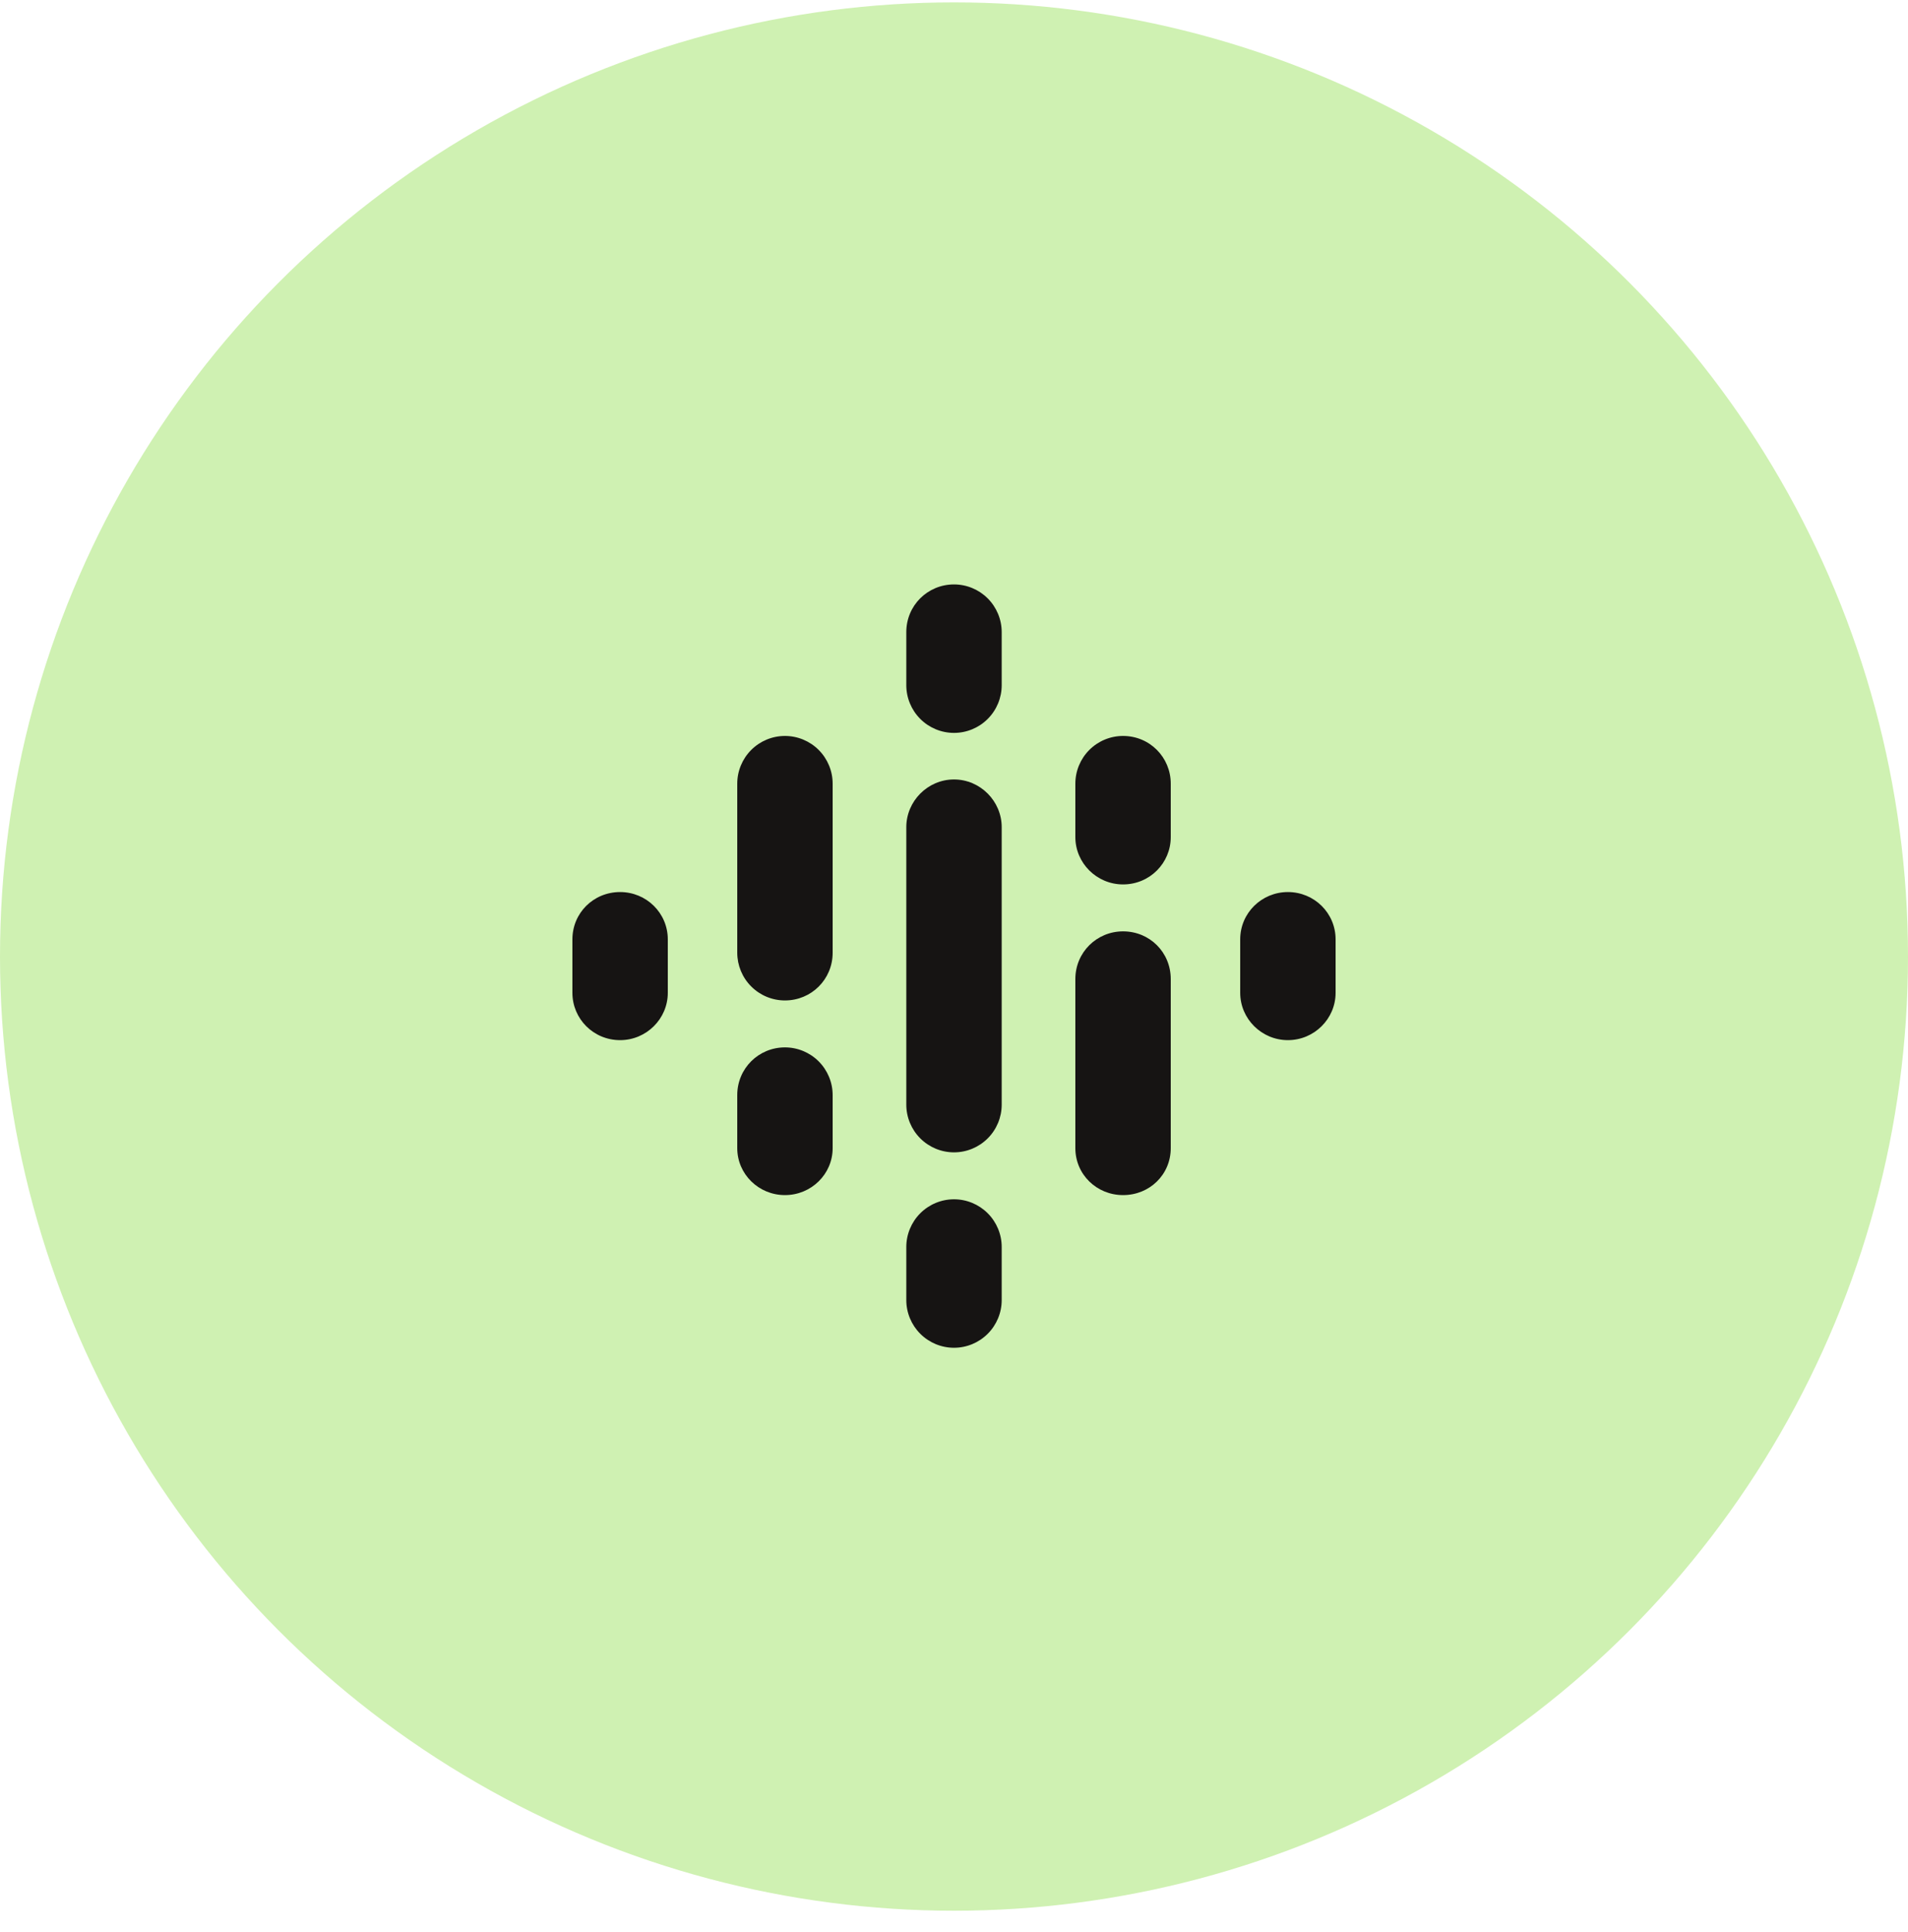
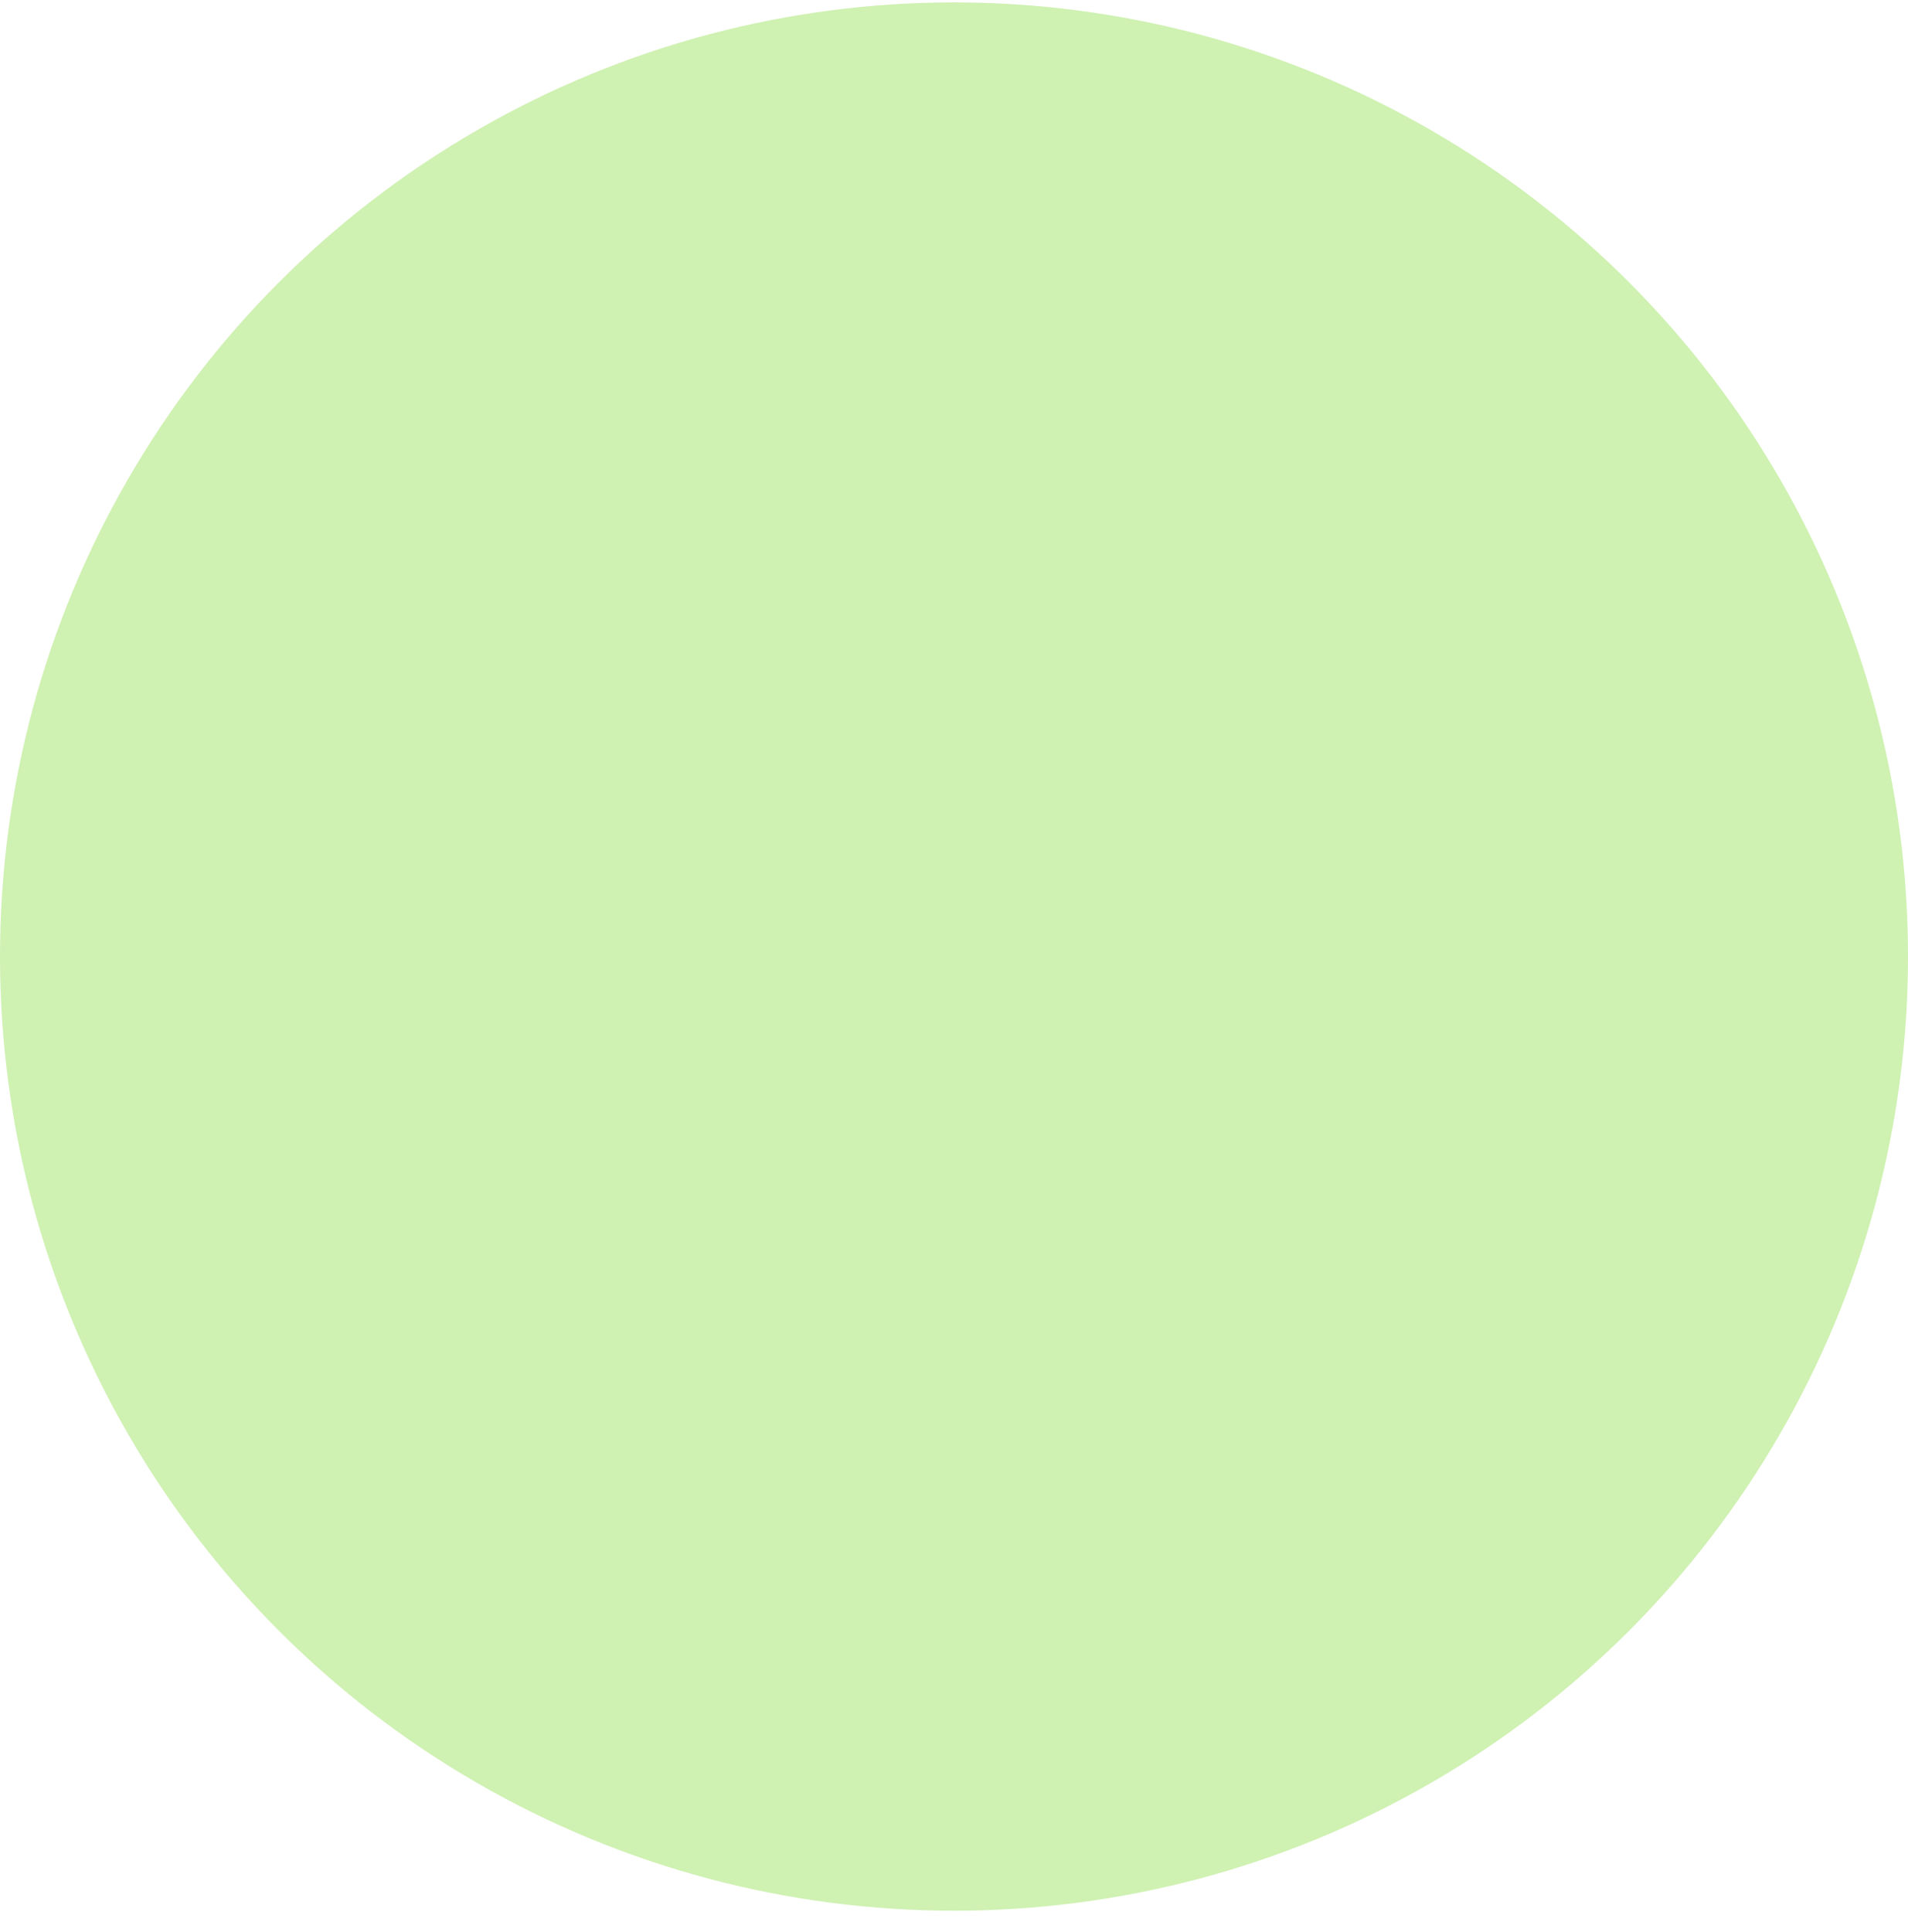
<svg xmlns="http://www.w3.org/2000/svg" width="80" height="81" viewBox="0 0 80 81" fill="none">
  <circle cx="40" cy="40.1" r="40" fill="#CFF1B2" />
-   <path d="M49.088 32.852V35.092C49.088 36.18 48.208 37.076 47.088 37.076C45.984 37.076 45.088 36.18 45.088 35.092V32.852C45.088 32.322 45.299 31.813 45.674 31.438C46.049 31.063 46.557 30.852 47.088 30.852C48.208 30.852 49.088 31.748 49.088 32.852ZM42 34.676V46.308C42 46.838 41.789 47.347 41.414 47.722C41.039 48.097 40.531 48.308 40 48.308C39.469 48.308 38.961 48.097 38.586 47.722C38.211 47.347 38 46.838 38 46.308V34.676C38 33.588 38.896 32.676 40 32.676C41.104 32.676 42 33.588 42 34.676ZM56 39.38V41.62C56 42.708 55.104 43.604 54 43.604C52.896 43.604 52 42.708 52 41.62V39.38C52 38.276 52.896 37.396 54 37.396C55.104 37.396 56 38.276 56 39.38ZM28 39.38V41.62C28 42.708 27.104 43.604 26 43.604C24.88 43.604 24 42.708 24 41.62V39.38C24 38.276 24.88 37.396 26 37.396C27.104 37.396 28 38.276 28 39.38ZM34.912 45.908V48.132C34.912 49.22 34.016 50.1 32.912 50.1C31.808 50.1 30.912 49.22 30.912 48.132V45.908C30.912 44.788 31.808 43.908 32.912 43.908C33.442 43.908 33.951 44.119 34.326 44.494C34.701 44.869 34.912 45.378 34.912 45.908ZM42 52.276V54.5C42 55.031 41.789 55.539 41.414 55.914C41.039 56.289 40.531 56.5 40 56.5C39.469 56.5 38.961 56.289 38.586 55.914C38.211 55.539 38 55.031 38 54.5V52.276C38 51.746 38.211 51.237 38.586 50.862C38.961 50.487 39.469 50.276 40 50.276C40.531 50.276 41.039 50.487 41.414 50.862C41.789 51.237 42 51.746 42 52.276ZM42 26.5V28.724C42 29.254 41.789 29.763 41.414 30.138C41.039 30.513 40.531 30.724 40 30.724C39.469 30.724 38.961 30.513 38.586 30.138C38.211 29.763 38 29.254 38 28.724V26.5C38 25.38 38.896 24.5 40 24.5C40.531 24.5 41.039 24.711 41.414 25.086C41.789 25.461 42 25.97 42 26.5ZM49.088 41.044V48.132C49.088 49.236 48.208 50.1 47.088 50.1C45.984 50.1 45.088 49.236 45.088 48.132V41.044C45.088 39.924 45.984 39.044 47.088 39.044C48.208 39.044 49.088 39.924 49.088 41.044ZM34.912 32.852V39.94C34.912 41.06 34.016 41.94 32.912 41.94C32.649 41.94 32.389 41.888 32.147 41.788C31.904 41.687 31.683 41.54 31.498 41.354C31.312 41.169 31.165 40.948 31.064 40.705C30.964 40.463 30.912 40.203 30.912 39.94V32.852C30.912 32.322 31.123 31.813 31.498 31.438C31.873 31.063 32.382 30.852 32.912 30.852C33.442 30.852 33.951 31.063 34.326 31.438C34.701 31.813 34.912 32.322 34.912 32.852Z" fill="#161413" />
</svg>